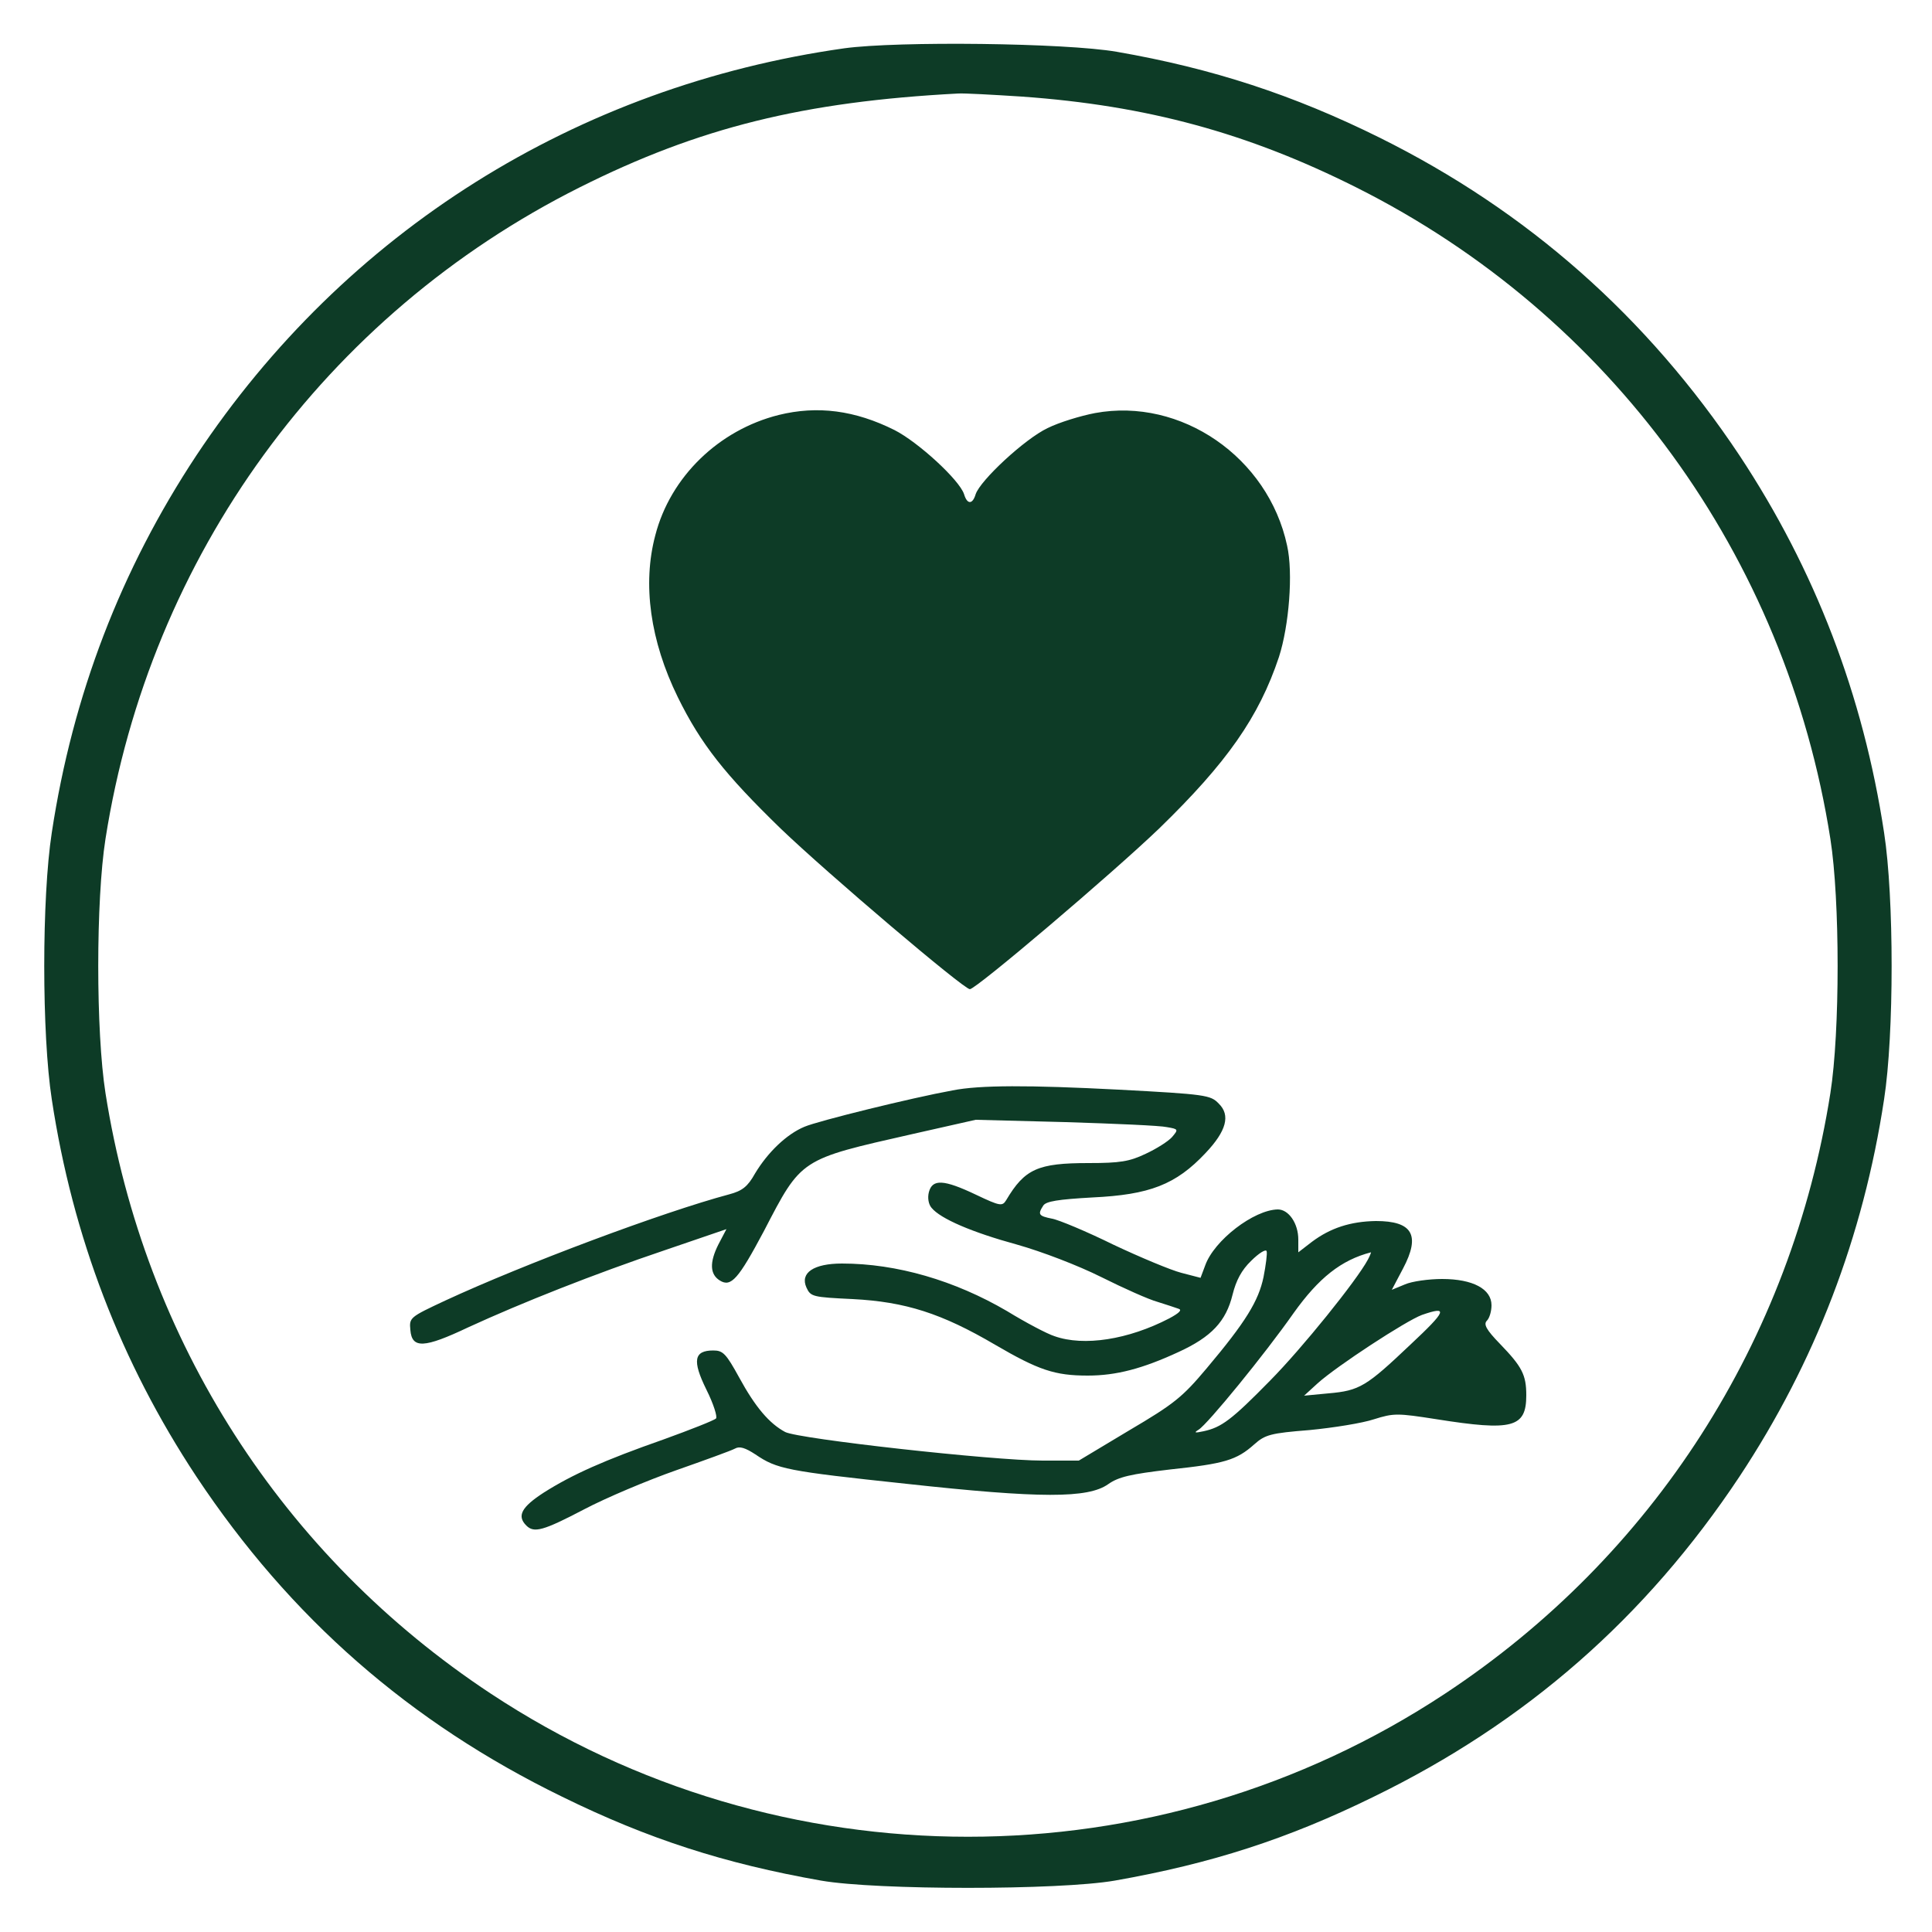
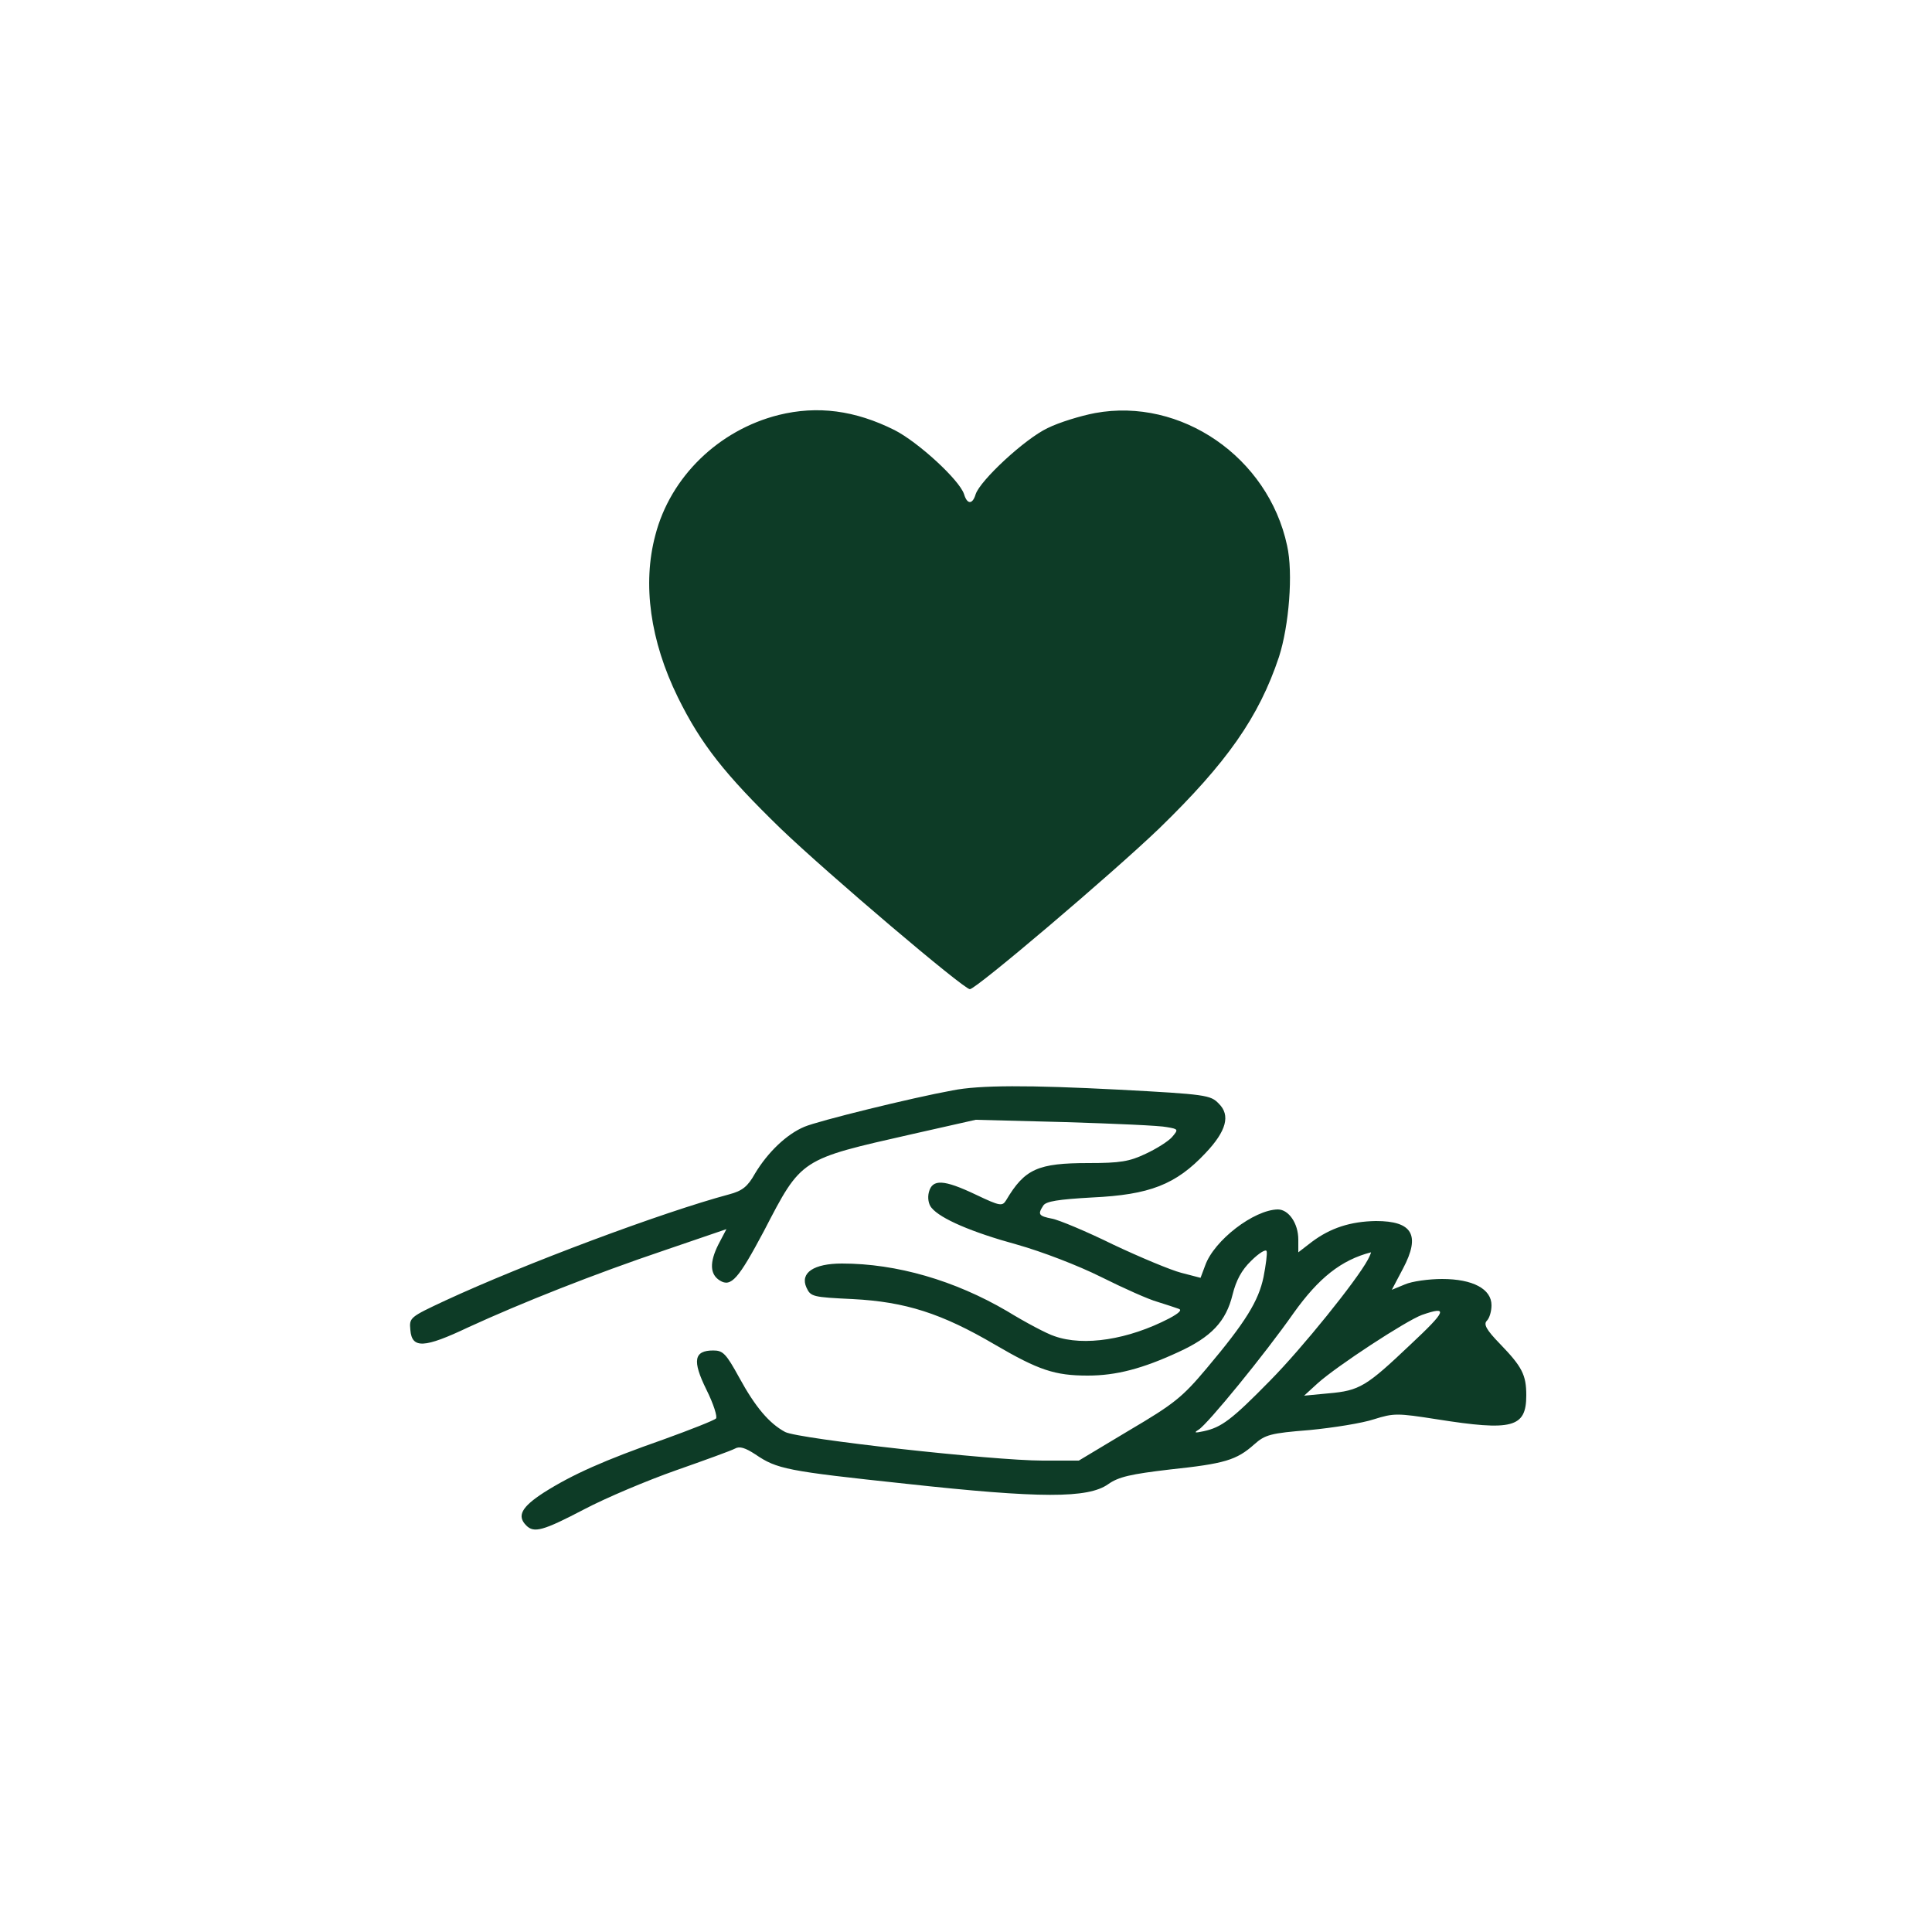
<svg xmlns="http://www.w3.org/2000/svg" xml:space="preserve" style="enable-background:new 0 0 500 500;" viewBox="0 0 500 500" y="0px" x="0px" id="Calque_1" version="1.1">
  <style type="text/css">
	.st0{fill:#0D3B26;}
</style>
  <g transform="translate(0,500) scale(0.1,-0.1)">
-     <path d="M2185,4875c-693-98-1292-474-1677-1054c-195-295-320-620-374-976c-26-168-26-522,0-690c54-356,179-681,374-976   c243-366,553-637,947-829c222-109,420-173,670-217c144-25,616-25,760,0c250,44,448,108,670,217c394,192,704,463,947,829   c195,295,320,620,374,976c26,168,26,522,0,690c-54,356-179,681-374,976c-239,359-549,633-932,823c-222,110-432,179-680,222   C2758,4889,2324,4894,2185,4875z M2645,4750c323-23,584-94,865-235c658-330,1112-953,1227-1686c25-159,25-499,0-658   c-101-641-458-1198-997-1554c-748-494-1722-494-2470,0c-539,356-896,913-997,1554c-25,159-25,499,0,658c115,733,569,1356,1227,1686   c309,155,580,222,980,243C2494,4759,2568,4755,2645,4750z" class="st0" />
    <path d="M2015,3926c-155-39-280-160-319-311c-34-127-13-274,58-419c60-122,122-200,266-340c123-118,474-416,490-416   s367,298,490,416c175,170,258,288,310,444c26,81,37,217,21,288c-49,229-275,384-497,343c-37-7-93-24-123-39c-59-28-174-135-186-171   c-8-27-22-27-30,0c-12,37-119,135-180,166C2213,3938,2116,3951,2015,3926z" class="st0" />
    <path d="M2465,2178c-105-19-348-79-383-94c-46-19-95-66-128-121c-19-34-33-45-67-54c-172-46-530-180-735-275   c-92-43-93-44-90-76c4-49,36-47,150,7c137,63,326,138,510,200l158,54l-21-40c-23-46-22-77,4-93c29-18,48,4,114,128   c98,189,93,185,384,251l164,37l232-6c128-4,246-9,263-13c30-5,30-6,13-26c-10-11-40-30-68-43c-42-20-66-24-148-24   c-131,0-165-15-213-96c-10-16-15-16-78,14c-84,40-113,41-122,7c-4-15-1-32,7-41c23-28,104-63,221-95c64-18,158-54,218-84   c58-29,123-58,145-64c22-7,47-15,55-18c10-3,2-11-24-25c-106-55-221-73-297-46c-19,6-74,35-123,65c-135,79-285,123-427,123   c-73,0-109-24-92-62c11-24,16-25,120-30c136-7,230-37,368-118c113-66,155-80,240-80c74,0,142,18,235,61c85,39,123,79,140,149   c9,36,23,63,48,87c20,20,38,31,40,25s-2-36-8-67c-13-62-46-116-147-236c-63-75-84-92-201-161l-130-78h-94c-128,0-631,56-666,74   c-41,22-77,64-119,141c-34,62-42,70-67,70c-50,0-55-26-18-101c19-38,29-71,25-75c-5-5-66-29-135-54c-154-54-237-91-311-138   c-57-37-70-60-45-85c20-20,43-14,150,42c57,30,164,75,238,101s143,51,152,56c12,7,27,2,53-15c56-38,80-43,390-76   c348-38,471-38,523-1c27,19,58,26,160,38c141,15,172,24,218,65c28,25,42,29,143,37c62,6,137,18,167,28c51,16,60,16,162,0   c196-31,232-22,232,62c0,53-11,74-68,133c-36,37-43,51-34,60c7,7,12,25,12,40c0,42-48,68-128,68c-34,0-78-6-96-14l-34-14l29,55   c46,87,24,123-70,123c-66-1-118-18-166-54l-35-27v33c0,42-25,78-53,78c-62-1-165-80-188-145l-12-32l-50,13c-27,7-106,40-176,73   c-69,34-141,64-158,67c-35,7-38,11-23,34c7,11,38,16,127,21c148,7,216,33,293,115c54,57,65,98,34,128c-21,22-33,24-259,36   C2663,2192,2535,2192,2465,2178z M3540,1740c-29-54-170-229-253-313c-100-102-126-121-172-131c-23-5-26-4-13,4   c23,14,171,195,246,302c65,91,123,137,200,157C3549,1760,3546,1751,3540,1740z M3650,1520c-114-108-131-119-212-126l-63-6l35,32   c50,45,229,162,270,177C3749,1621,3744,1608,3650,1520z" class="st0" />
  </g>
</svg>